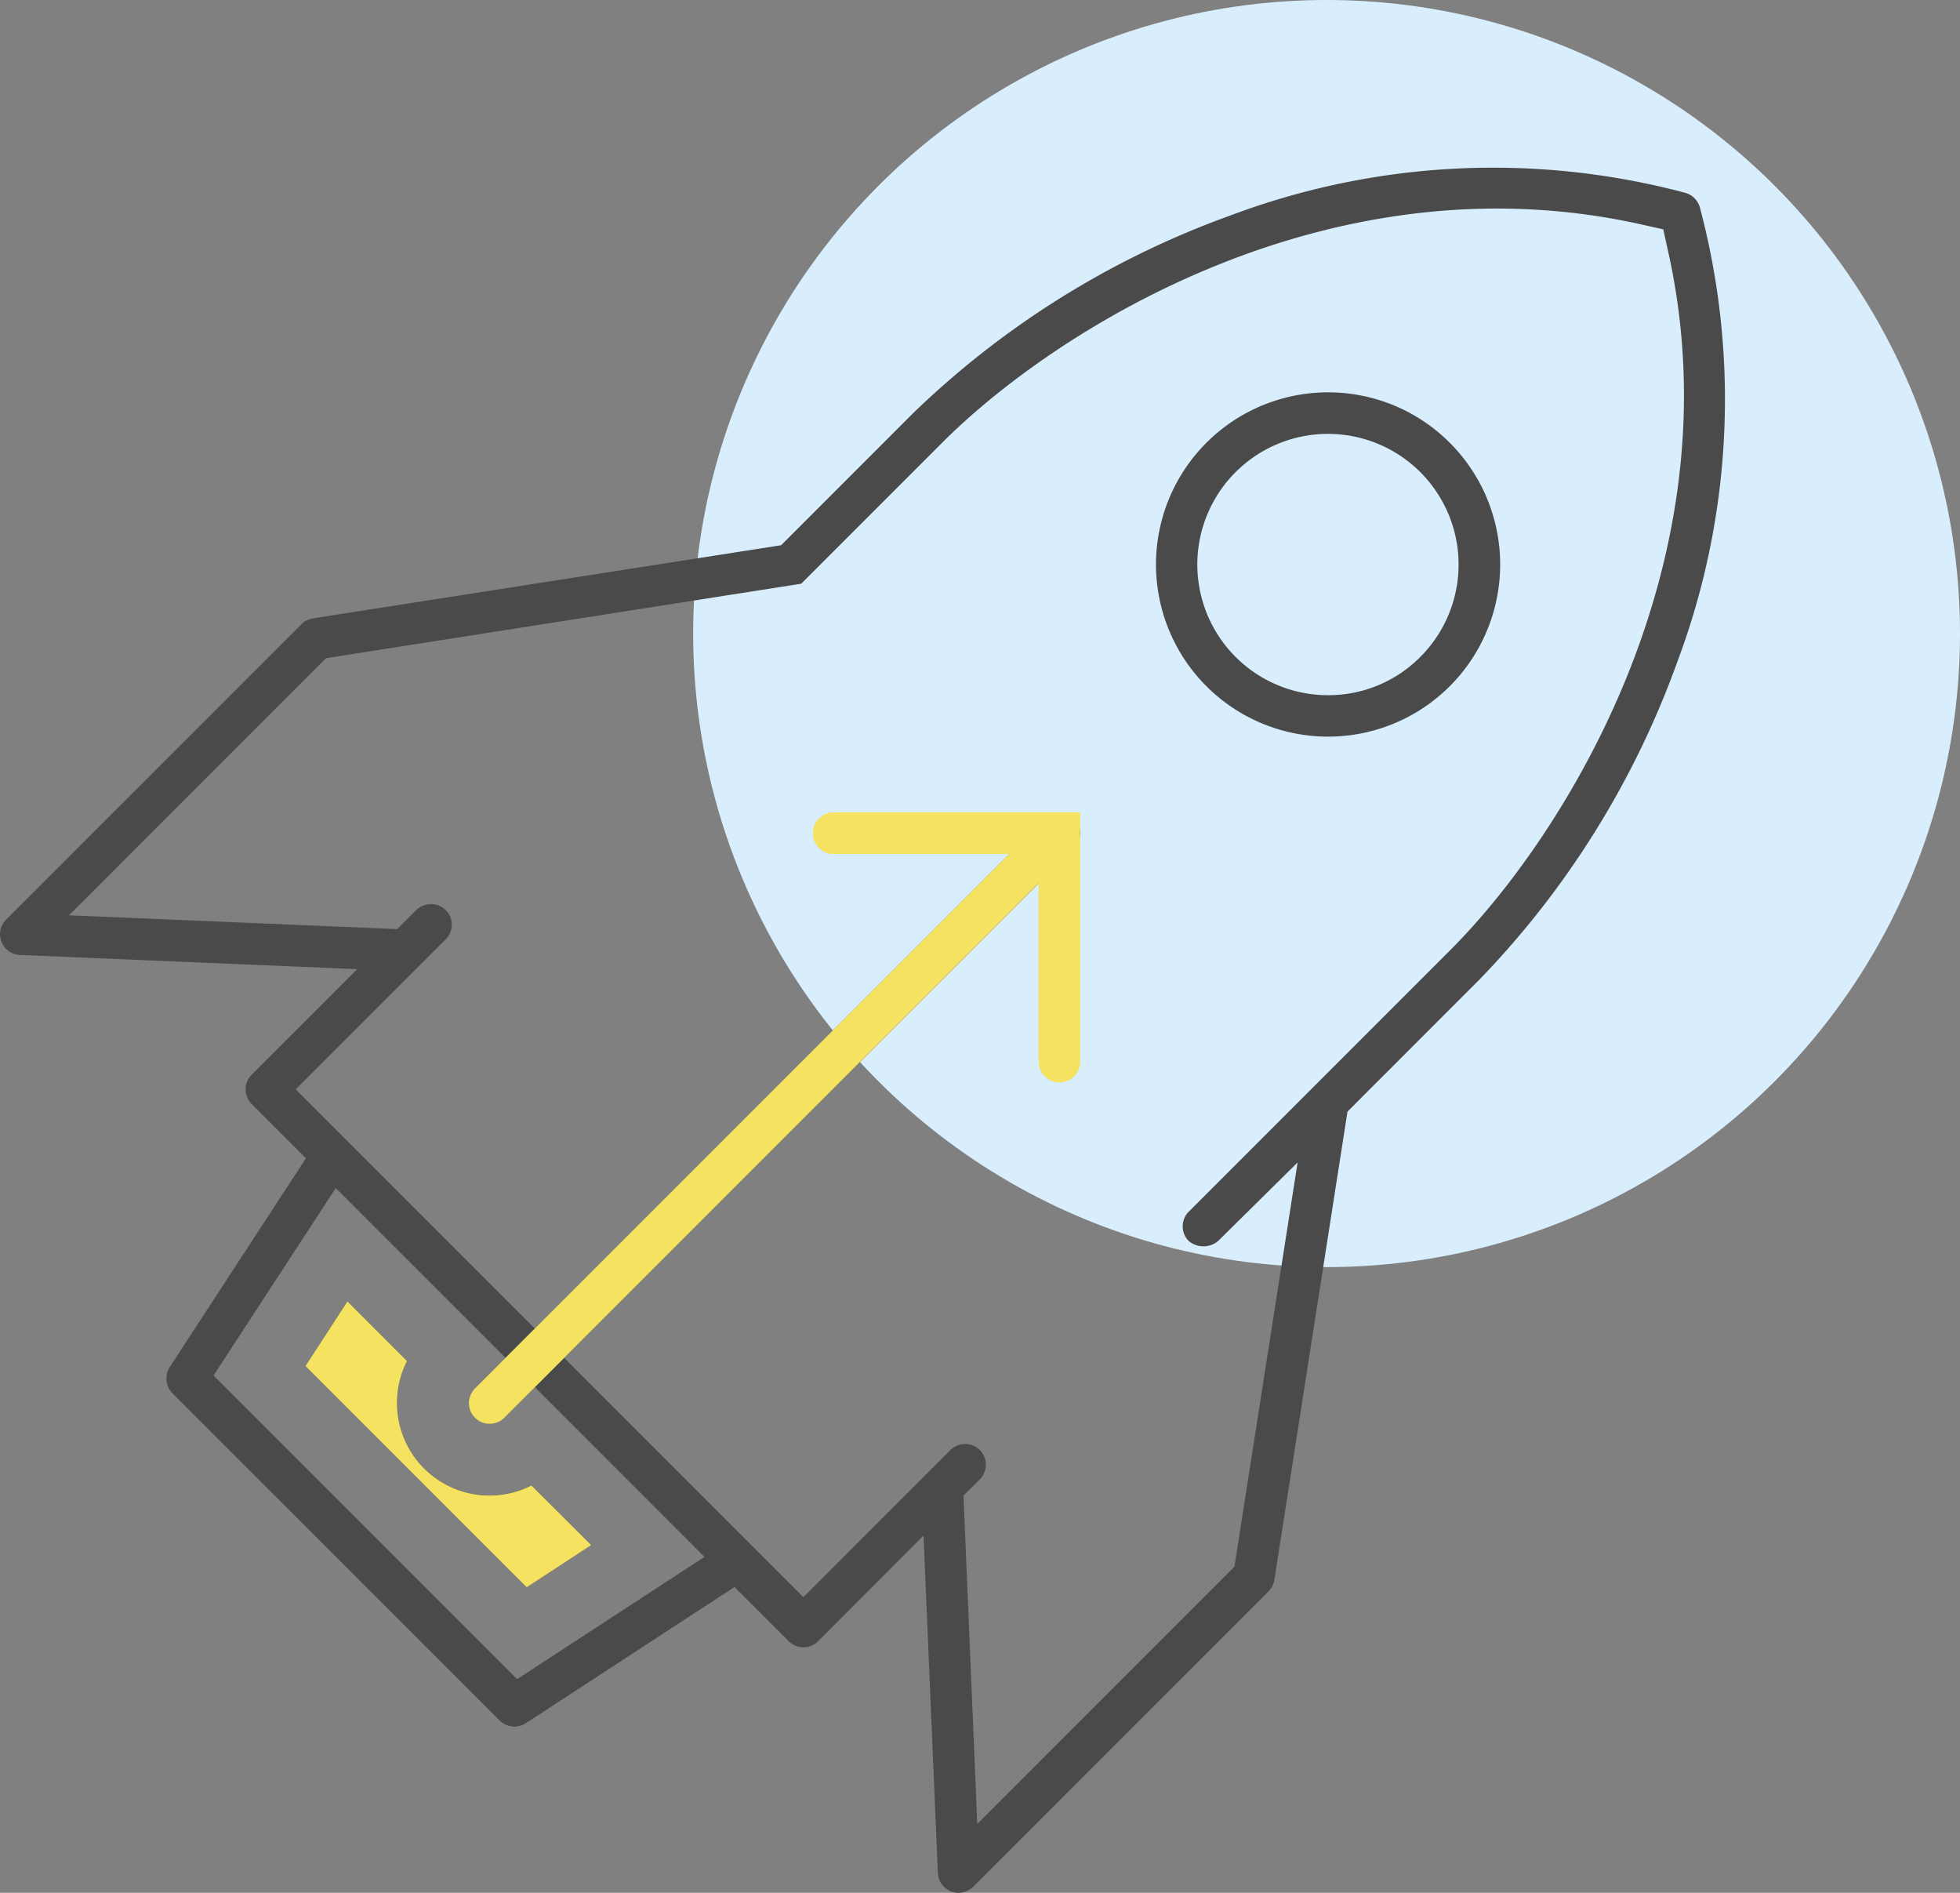
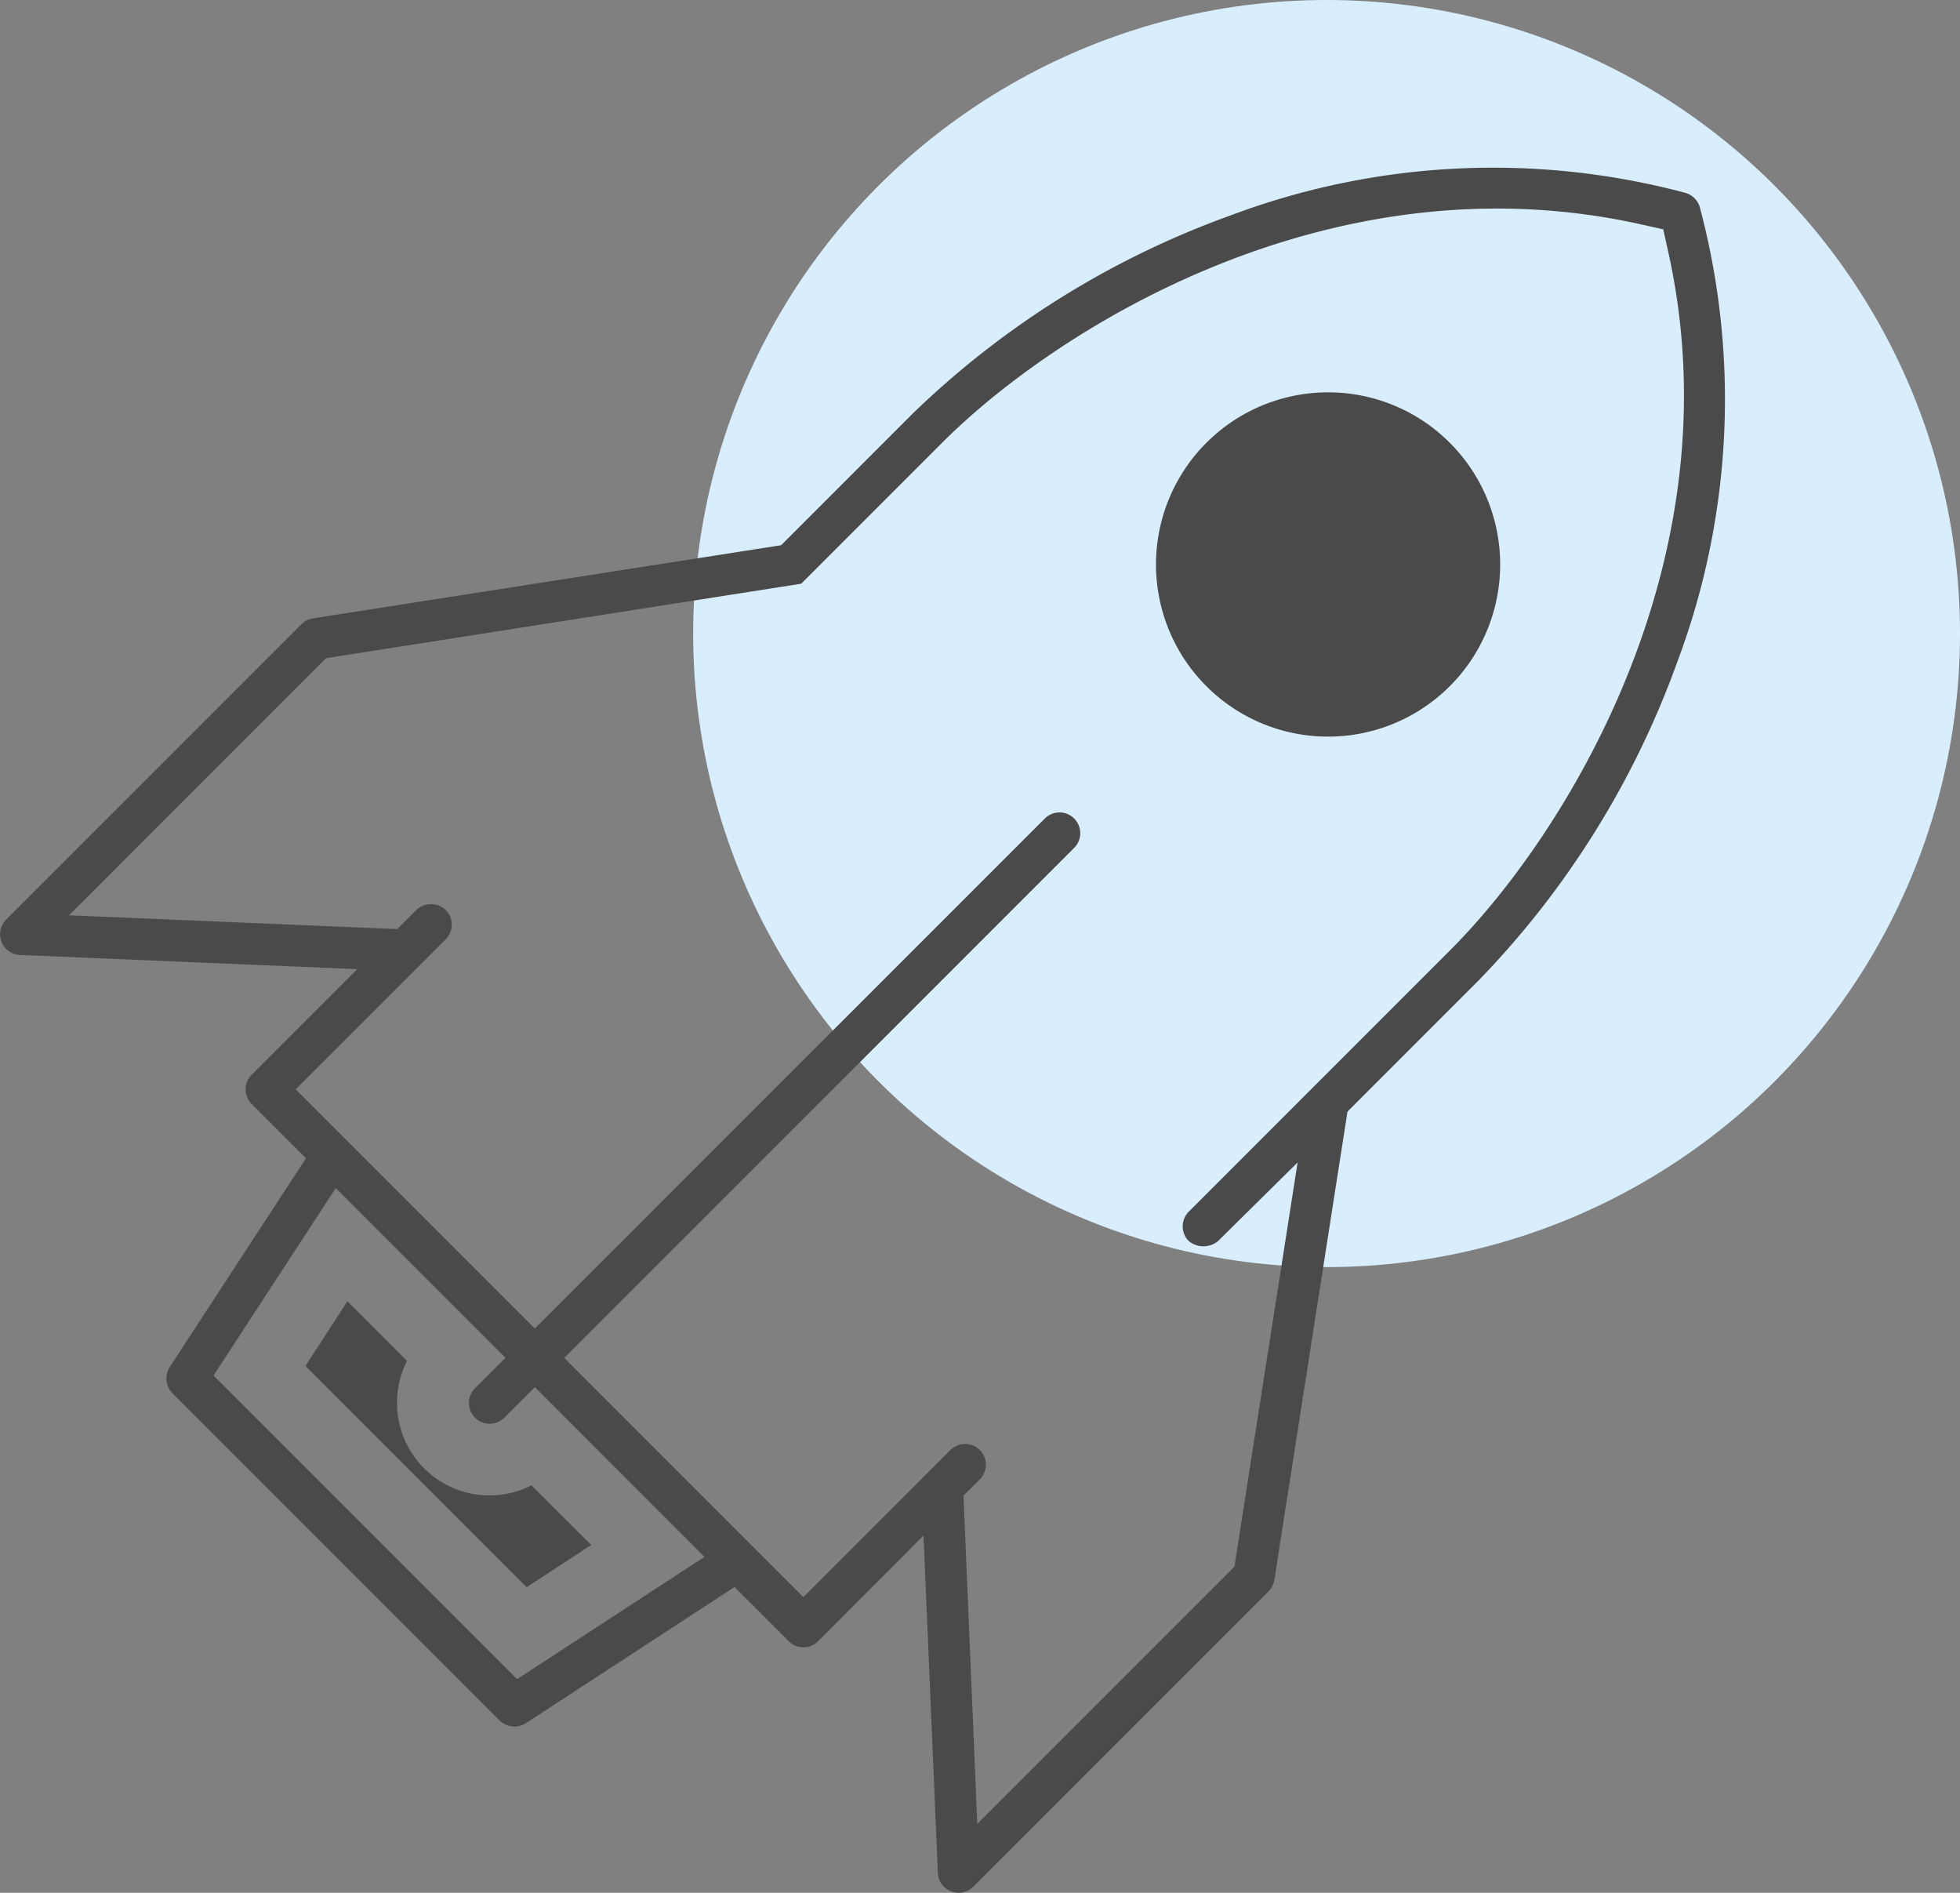
<svg xmlns="http://www.w3.org/2000/svg" width="82" height="79.17">
  <rect width="100%" height="100%" fill="#808080" stroke="none" />
  <g transform="translate(-1689 -705)">
    <circle cx="26.5" cy="26.5" r="26.5" transform="translate(1718 705)" fill="#D9EEFD" />
-     <path d="M1744.555 721.411a7.2 7.2 0 105.1 2.11 7.178 7.178 0 00-5.1-2.11zm0 12.667a5.465 5.465 0 113.866-1.6 5.415 5.415 0 01-3.866 1.6z" fill="#4a4a4a" />
+     <path d="M1744.555 721.411a7.2 7.2 0 105.1 2.11 7.178 7.178 0 00-5.1-2.11zm0 12.667z" fill="#4a4a4a" />
    <path d="M1727.637 769.229l.6 14.108a.866.866 0 00.552.773.852.852 0 00.517.036.962.962 0 00.446-.265l12.319-12.318a.881.881 0 00.244-.481l3.06-19.587 5.525-5.526a37.208 37.208 0 008.258-13.244 31.24 31.24 0 00.957-19.059.884.884 0 00-.606-.6 31.235 31.235 0 00-19.058.956 37.22 37.22 0 00-13.245 8.256l-5.526 5.527-19.587 3.059a.868.868 0 00-.482.245l-12.353 12.353a.867.867 0 00.579 1.481l14.109.594-4.415 4.416a.866.866 0 000 1.228l2.268 2.268-5.7 8.735a.887.887 0 00.112 1.089l13.694 13.694a.882.882 0 001.089.114l8.736-5.7 2.268 2.268a.87.87 0 001.227 0zm2.249 12.061l-.577-13.732.683-.68a.869.869 0 000-1.226.87.87 0 00-1.229 0l-6.15 6.151-10.006-10.005 21.333-21.334a.868.868 0 00-1.228-1.228l-21.334 21.333-10.006-10.006 6.273-6.272a.87.87 0 000-1.229.892.892 0 00-1.227 0l-.8.8-13.73-.577 10.754-10.755 19.879-3.115 5.915-5.915c4.748-4.746 16.243-12.01 29.217-9.115l.931.207.207.93c2.892 12.977-4.368 24.471-9.115 29.217l-10.943 10.942a.871.871 0 000 1.228.961.961 0 001.228 0l3.327-3.287-2.644 16.91zm-19.252-6.056l-12.7-12.7 5.113-7.841 7.1 7.1-1.275 1.275a.869.869 0 101.229 1.229l1.276-1.276 7.095 7.1zm-8.855-13.1l9.255 9.254 2.7-1.765-2.5-2.495a3.868 3.868 0 01-5.624-3.447 3.832 3.832 0 01.419-1.757l-2.494-2.494z" fill="#4a4a4a" />
-     <path d="M1701.779 762.138l9.255 9.254 2.7-1.765-2.5-2.495a3.868 3.868 0 01-5.624-3.447 3.832 3.832 0 01.419-1.757l-2.494-2.494zm22.126-23.157a.87.87 0 100 1.739h7.318l-22.352 22.352a.869.869 0 101.229 1.229l22.351-22.353v7.486a.87.87 0 001.739 0v-10.453z" fill="#f4e260" />
  </g>
</svg>